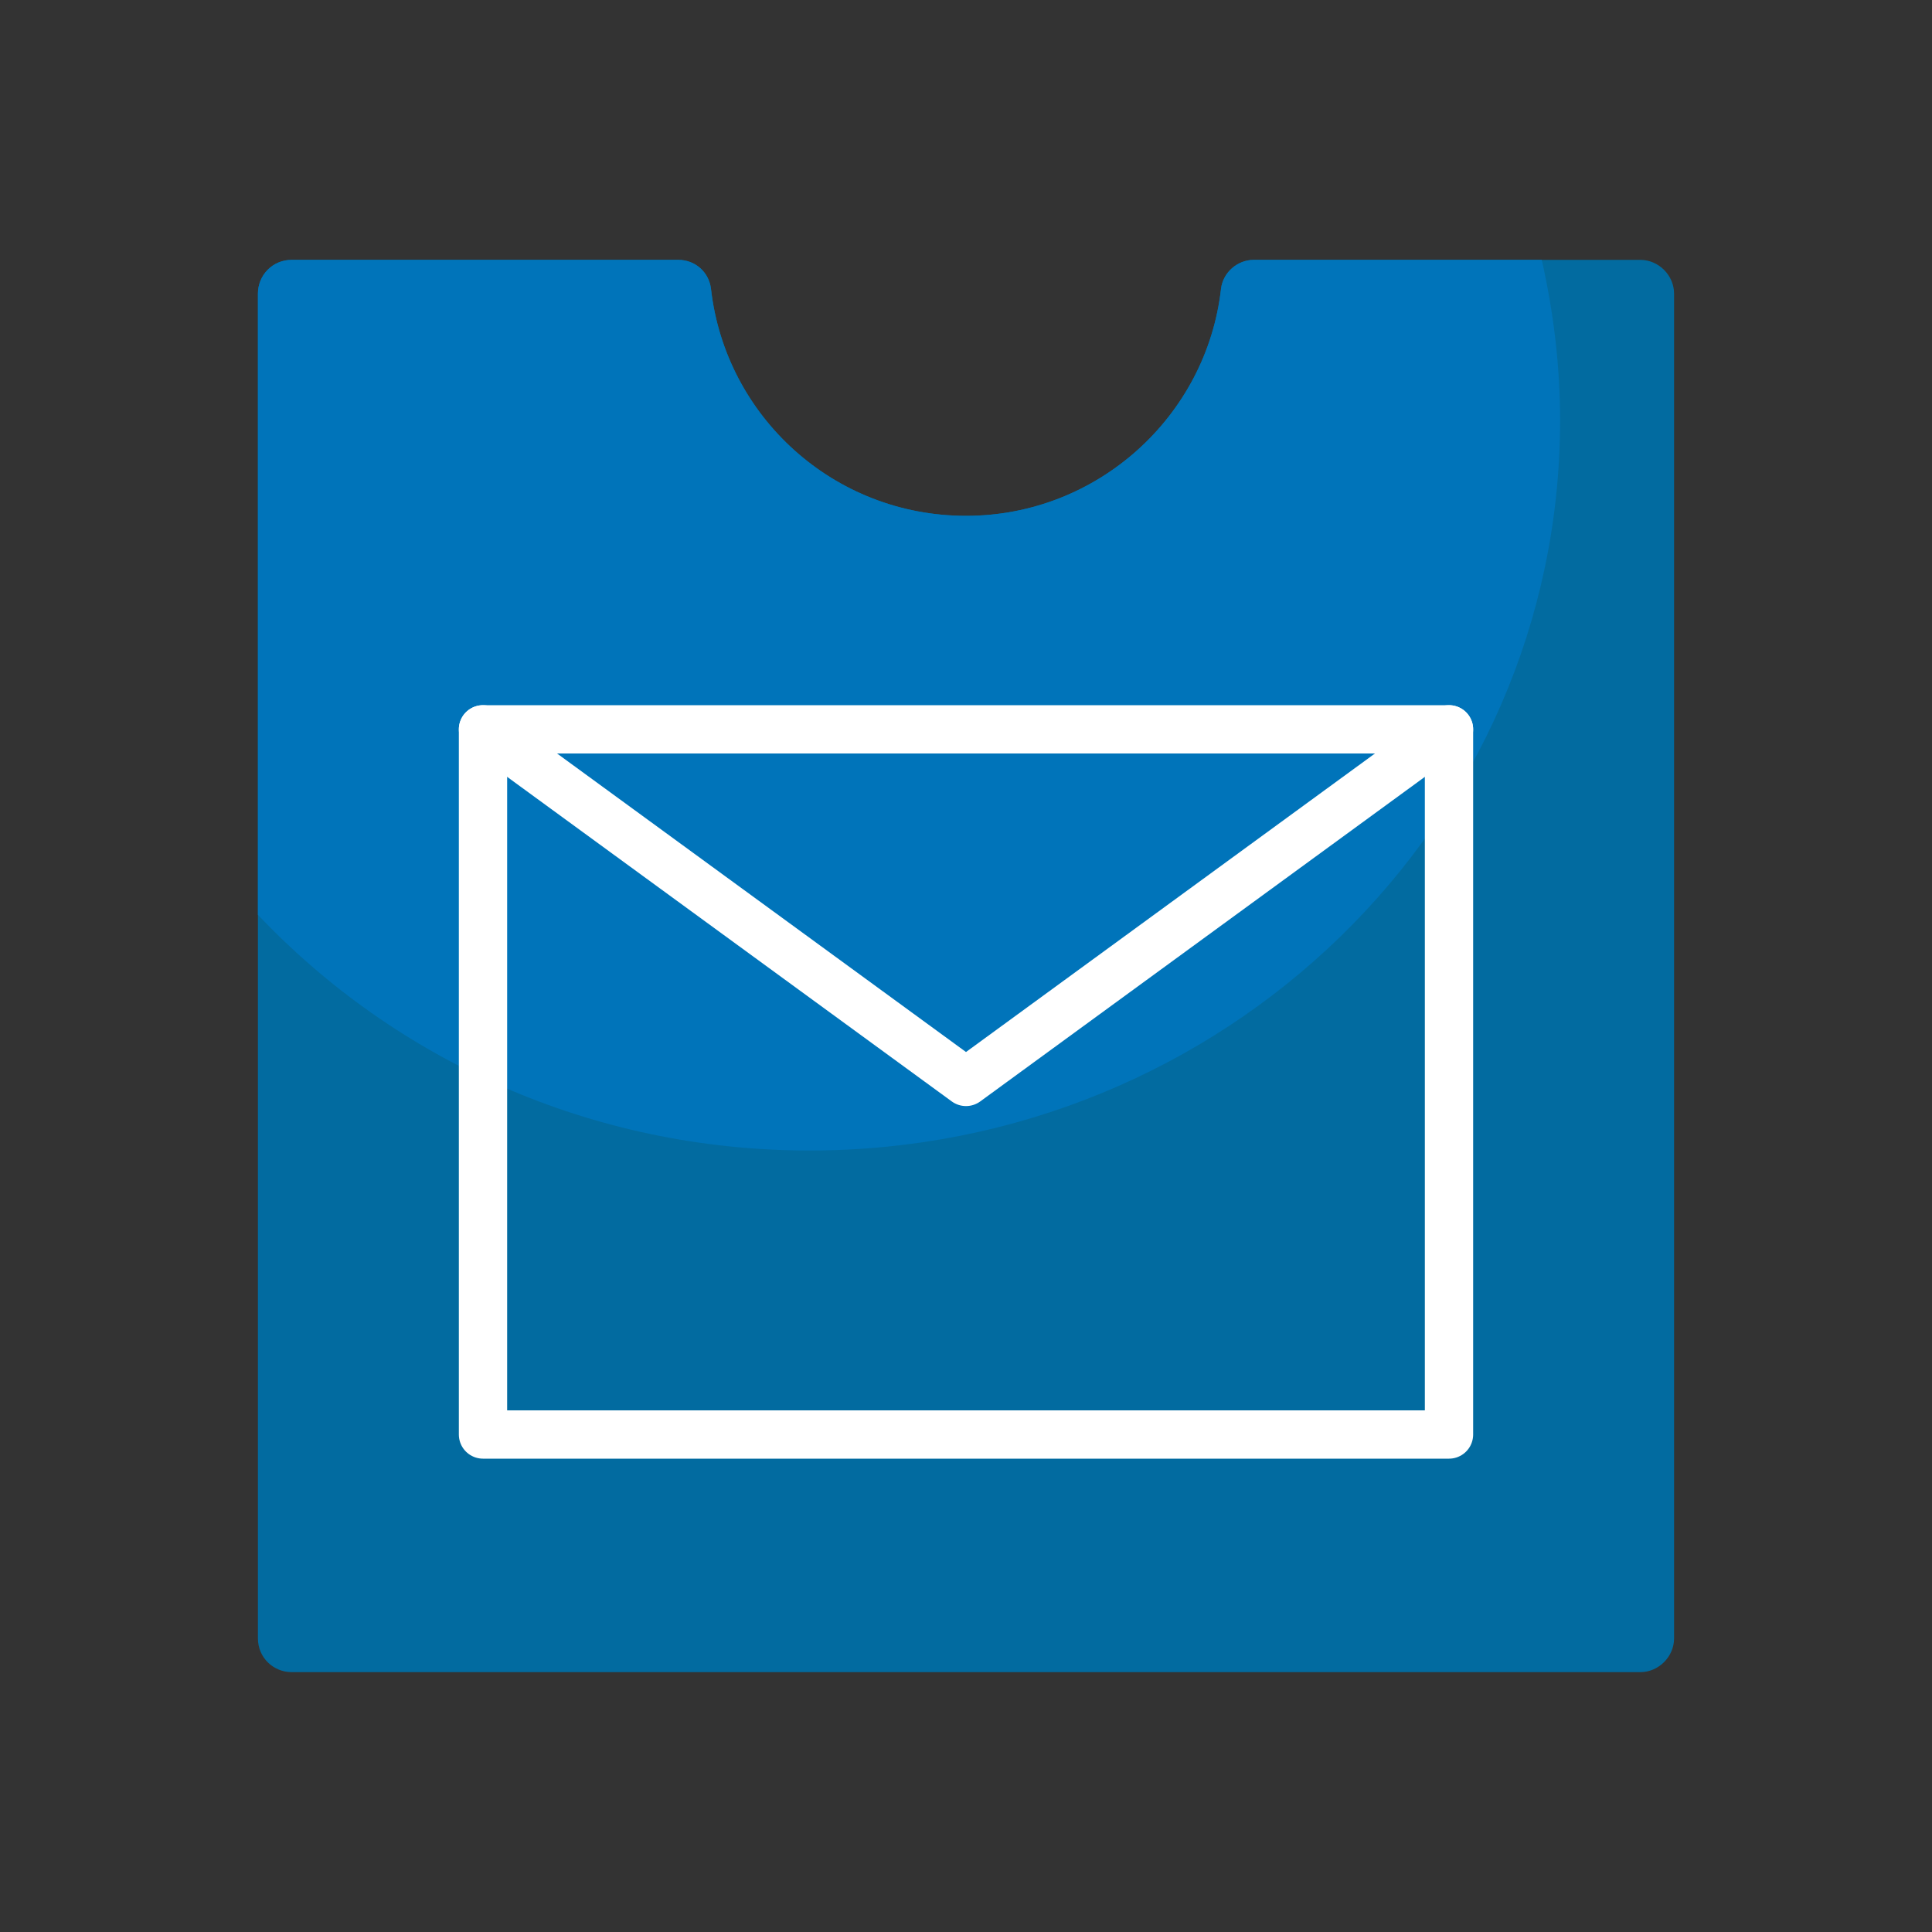
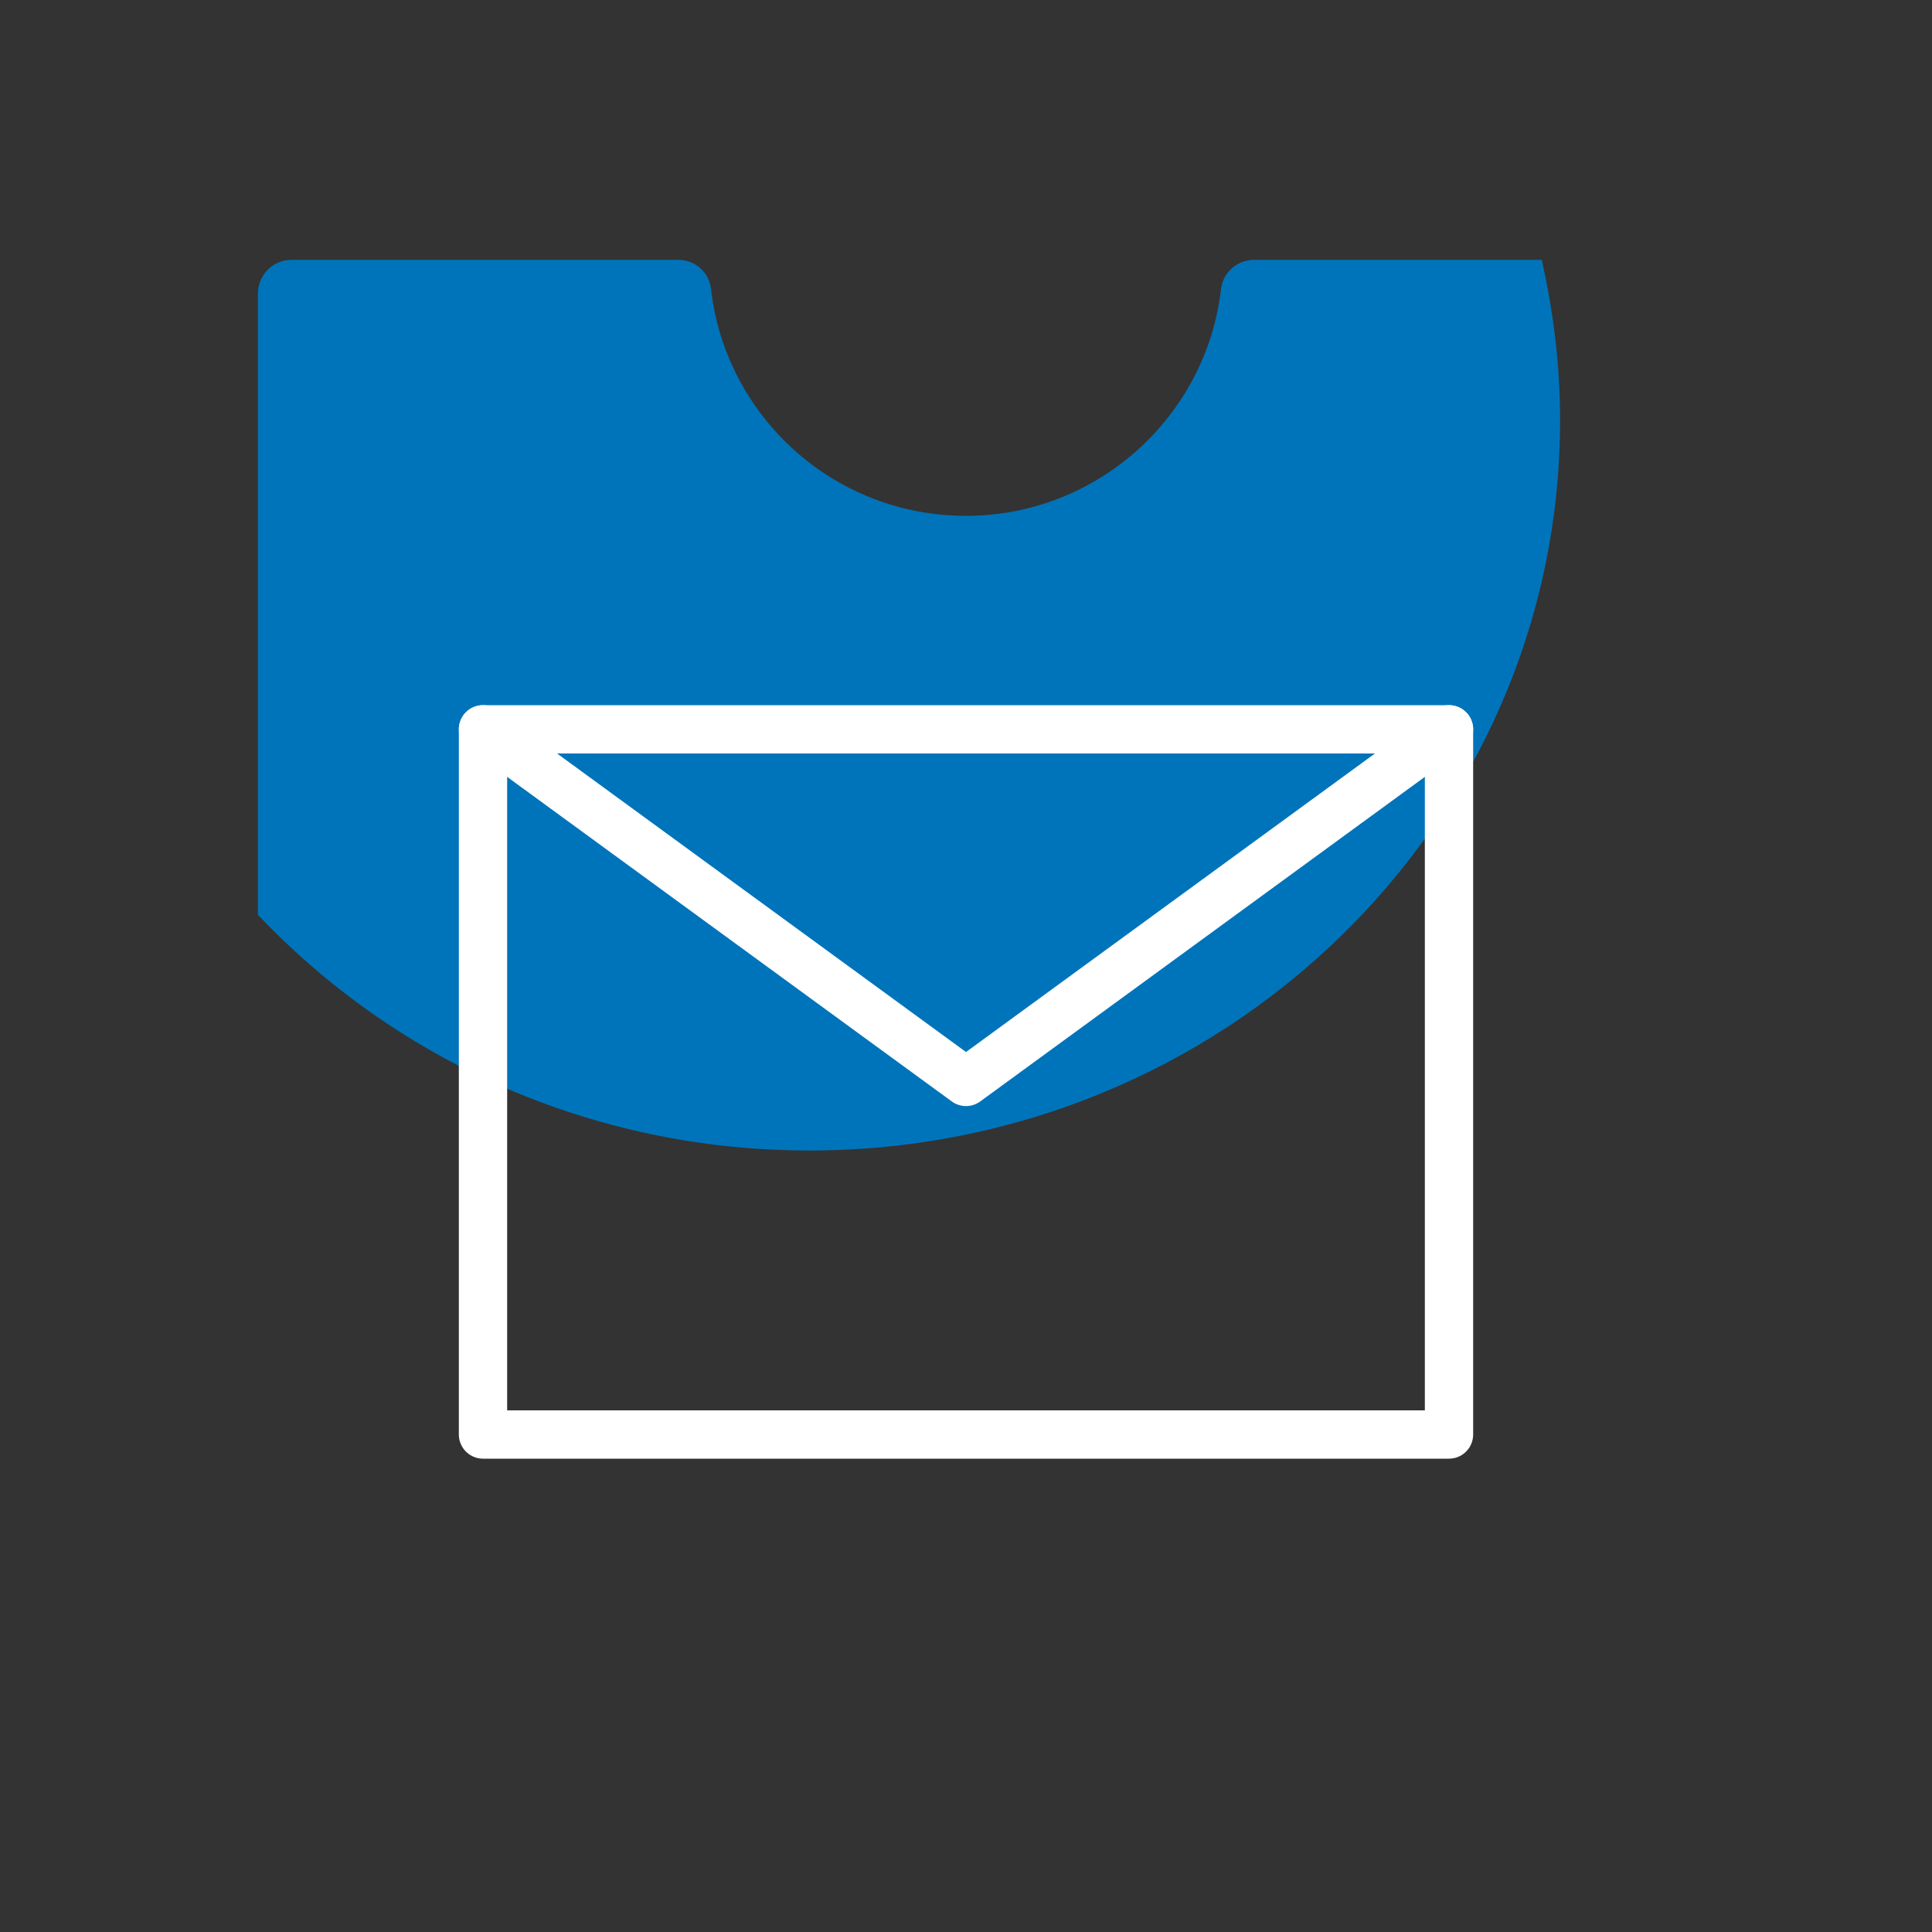
<svg xmlns="http://www.w3.org/2000/svg" id="Layer_1" x="0px" y="0px" viewBox="0 0 200 200" xml:space="preserve">
  <rect x="0" y="0" width="200" height="200" fill="#333333" stroke="none" />
  <g display="none">
-     <path display="inline" fill="#E24B73" d="M173.3,31.6v136.8c0,2.7-2.2,4.9-4.9,4.9h-37.3c-2.4,0-4.5,1.7-4.8,4   c-1.9,12.7-12.9,22.5-26.2,22.5c-13.3,0-24.3-9.8-26.2-22.5c-0.4-2.3-2.5-4-4.8-4H31.6c-2.7,0-4.9-2.2-4.9-4.9V31.6   c0-2.7,2.2-4.9,4.9-4.9h37.3c2.4,0,4.5-1.7,4.8-4C75.7,9.9,86.7,0.2,100,0.2c13.3,0,24.3,9.8,26.2,22.5c0.4,2.3,2.5,4,4.8,4h37.3   C171.1,26.7,173.3,28.9,173.3,31.6z" />
-     <path display="inline" fill="#F94E73" d="M173.3,31.6v114c-31.1,8.3-66.9-1.9-91.4-29.1c-23.3-26-30.1-60.6-20.6-89.8h7.7   c2.4,0,4.5-1.7,4.8-4C75.7,9.9,86.7,0.2,100,0.2c13.3,0,24.3,9.8,26.2,22.5c0.4,2.3,2.5,4,4.8,4h37.3   C171.1,26.7,173.3,28.9,173.3,31.6z" />
-   </g>
+     </g>
  <g>
-     <path fill="#026BA0" d="M173.3,30.4v139.2c0,1.9-1.6,3.5-3.5,3.5H30.2c-1.9,0-3.5-1.5-3.5-3.5V30.4c0-1.9,1.5-3.5,3.5-3.5h40   c1.8,0,3.2,1.3,3.4,3c1.5,13.2,12.7,23.5,26.4,23.5c13.6,0,24.9-10.3,26.4-23.5c0.2-1.7,1.7-3,3.4-3h40   C171.7,26.9,173.3,28.5,173.3,30.4z" />
    <path fill="#0074BA" d="M161.5,43.5c0,41.8-34.8,75.6-77.7,75.6c-22.6,0-42.9-9.4-57.1-24.4V30.4c0-1.9,1.5-3.5,3.5-3.5h40   c1.8,0,3.2,1.3,3.4,3c1.5,13.2,12.7,23.5,26.4,23.5c13.6,0,24.9-10.3,26.4-23.5c0.2-1.7,1.7-3,3.4-3h29.8   C160.8,32.2,161.5,37.8,161.5,43.5z" />
  </g>
  <g id="MrPflU_1_" display="none">
    <g display="inline">
-       <path fill="none" stroke="#FFFFFF" stroke-width="5" stroke-linecap="round" stroke-linejoin="round" stroke-miterlimit="10" d="    M69.2,50c2.3,0.6,4.5,1.4,6.3,2.9c2.3,1.9,4,4.3,4.8,7.2c1.2,4.4,2.5,8.7,3.5,13.1c0.8,4-0.3,7.7-3.1,10.8c-1.3,1.4-2.6,2.7-4,4    c-0.5,0.4-0.6,0.9-0.4,1.5c5,15.9,15.2,26.9,30.6,33c1.1,0.5,2.4,0.8,3.5,1.2c0.7,0.3,1.2,0.1,1.7-0.4c1.2-1.3,2.4-2.5,3.7-3.7    c3.4-3.2,7.3-4.2,11.8-3.2c4.2,1,8.4,2.2,12.6,3.4c4.9,1.5,8.1,4.9,9.5,9.8c0.1,0.4,0.2,0.7,0.3,1.1c0,1.2,0,2.5,0,3.7    c-0.6,3.2-2.2,5.7-4.5,7.9c-1.8,1.6-3.4,3.4-5.1,5.1c-1.7,1.6-3.8,2.4-6,2.5c-3.7,0.2-7.4-0.1-11.1-0.6c-7.8-1-15.3-3-22.5-6.2    c-15.3-6.6-27.7-16.9-36.8-30.8c-9.3-14.1-14-29.7-13.9-46.7c0-2.2,0.8-4.3,2.4-6c1.7-1.7,3.4-3.3,5-5.1c2.2-2.4,4.8-4.1,8-4.7    C66.7,50,67.9,50,69.2,50z" />
+       <path fill="none" stroke="#FFFFFF" stroke-width="5" stroke-linecap="round" stroke-linejoin="round" stroke-miterlimit="10" d="    M69.2,50c2.3,0.6,4.5,1.4,6.3,2.9c2.3,1.9,4,4.3,4.8,7.2c1.2,4.4,2.5,8.7,3.5,13.1c0.8,4-0.3,7.7-3.1,10.8c-1.3,1.4-2.6,2.7-4,4    c-0.5,0.4-0.6,0.9-0.4,1.5c5,15.9,15.2,26.9,30.6,33c1.1,0.5,2.4,0.8,3.5,1.2c0.7,0.3,1.2,0.1,1.7-0.4c1.2-1.3,2.4-2.5,3.7-3.7    c3.4-3.2,7.3-4.2,11.8-3.2c4.2,1,8.4,2.2,12.6,3.4c4.9,1.5,8.1,4.9,9.5,9.8c0.1,0.4,0.2,0.7,0.3,1.1c0,1.2,0,2.5,0,3.7    c-0.6,3.2-2.2,5.7-4.5,7.9c-1.8,1.6-3.4,3.4-5.1,5.1c-1.7,1.6-3.8,2.4-6,2.5c-3.7,0.2-7.4-0.1-11.1-0.6c-7.8-1-15.3-3-22.5-6.2    c-9.3-14.1-14-29.7-13.9-46.7c0-2.2,0.8-4.3,2.4-6c1.7-1.7,3.4-3.3,5-5.1c2.2-2.4,4.8-4.1,8-4.7    C66.7,50,67.9,50,69.2,50z" />
    </g>
  </g>
  <g>
    <rect x="50" y="75.5" fill="none" stroke="#FFFFFF" stroke-width="5" stroke-linecap="round" stroke-linejoin="round" stroke-miterlimit="10" width="100" height="73" />
    <polyline fill="none" stroke="#FFFFFF" stroke-width="5" stroke-linecap="round" stroke-linejoin="round" stroke-miterlimit="10" points="   50,75.5 100,112 150,75.5  " />
  </g>
</svg>